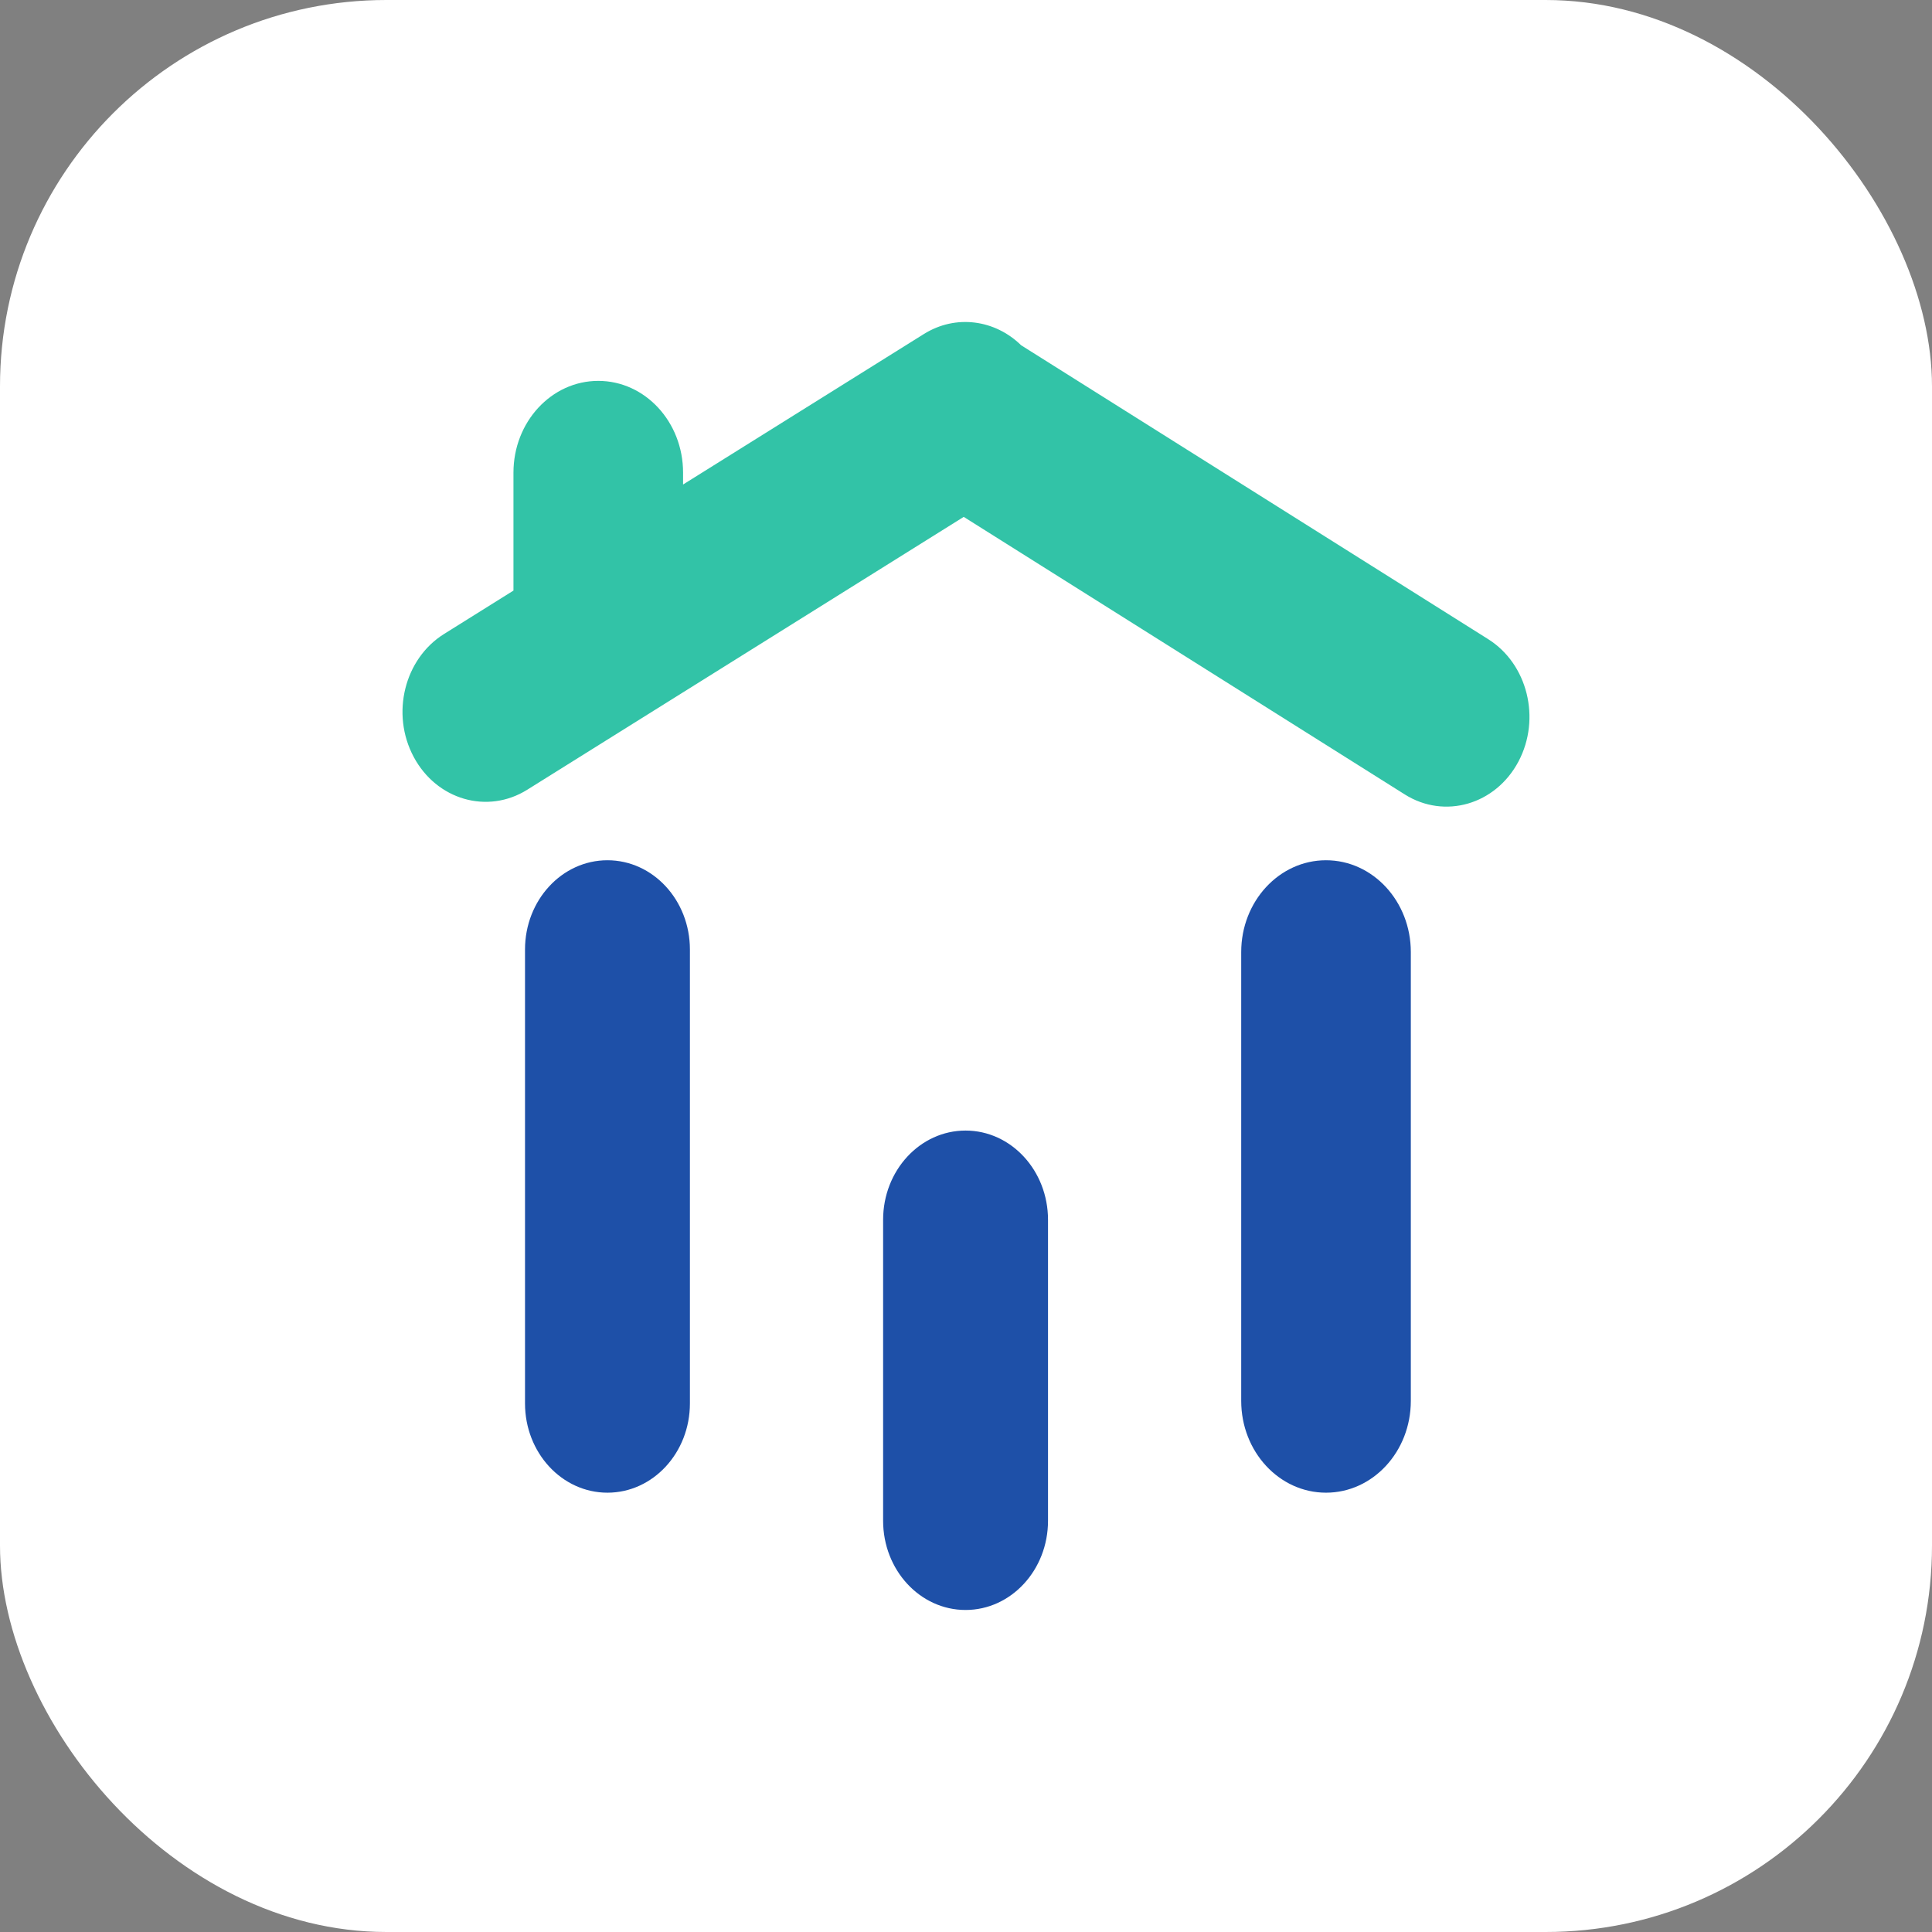
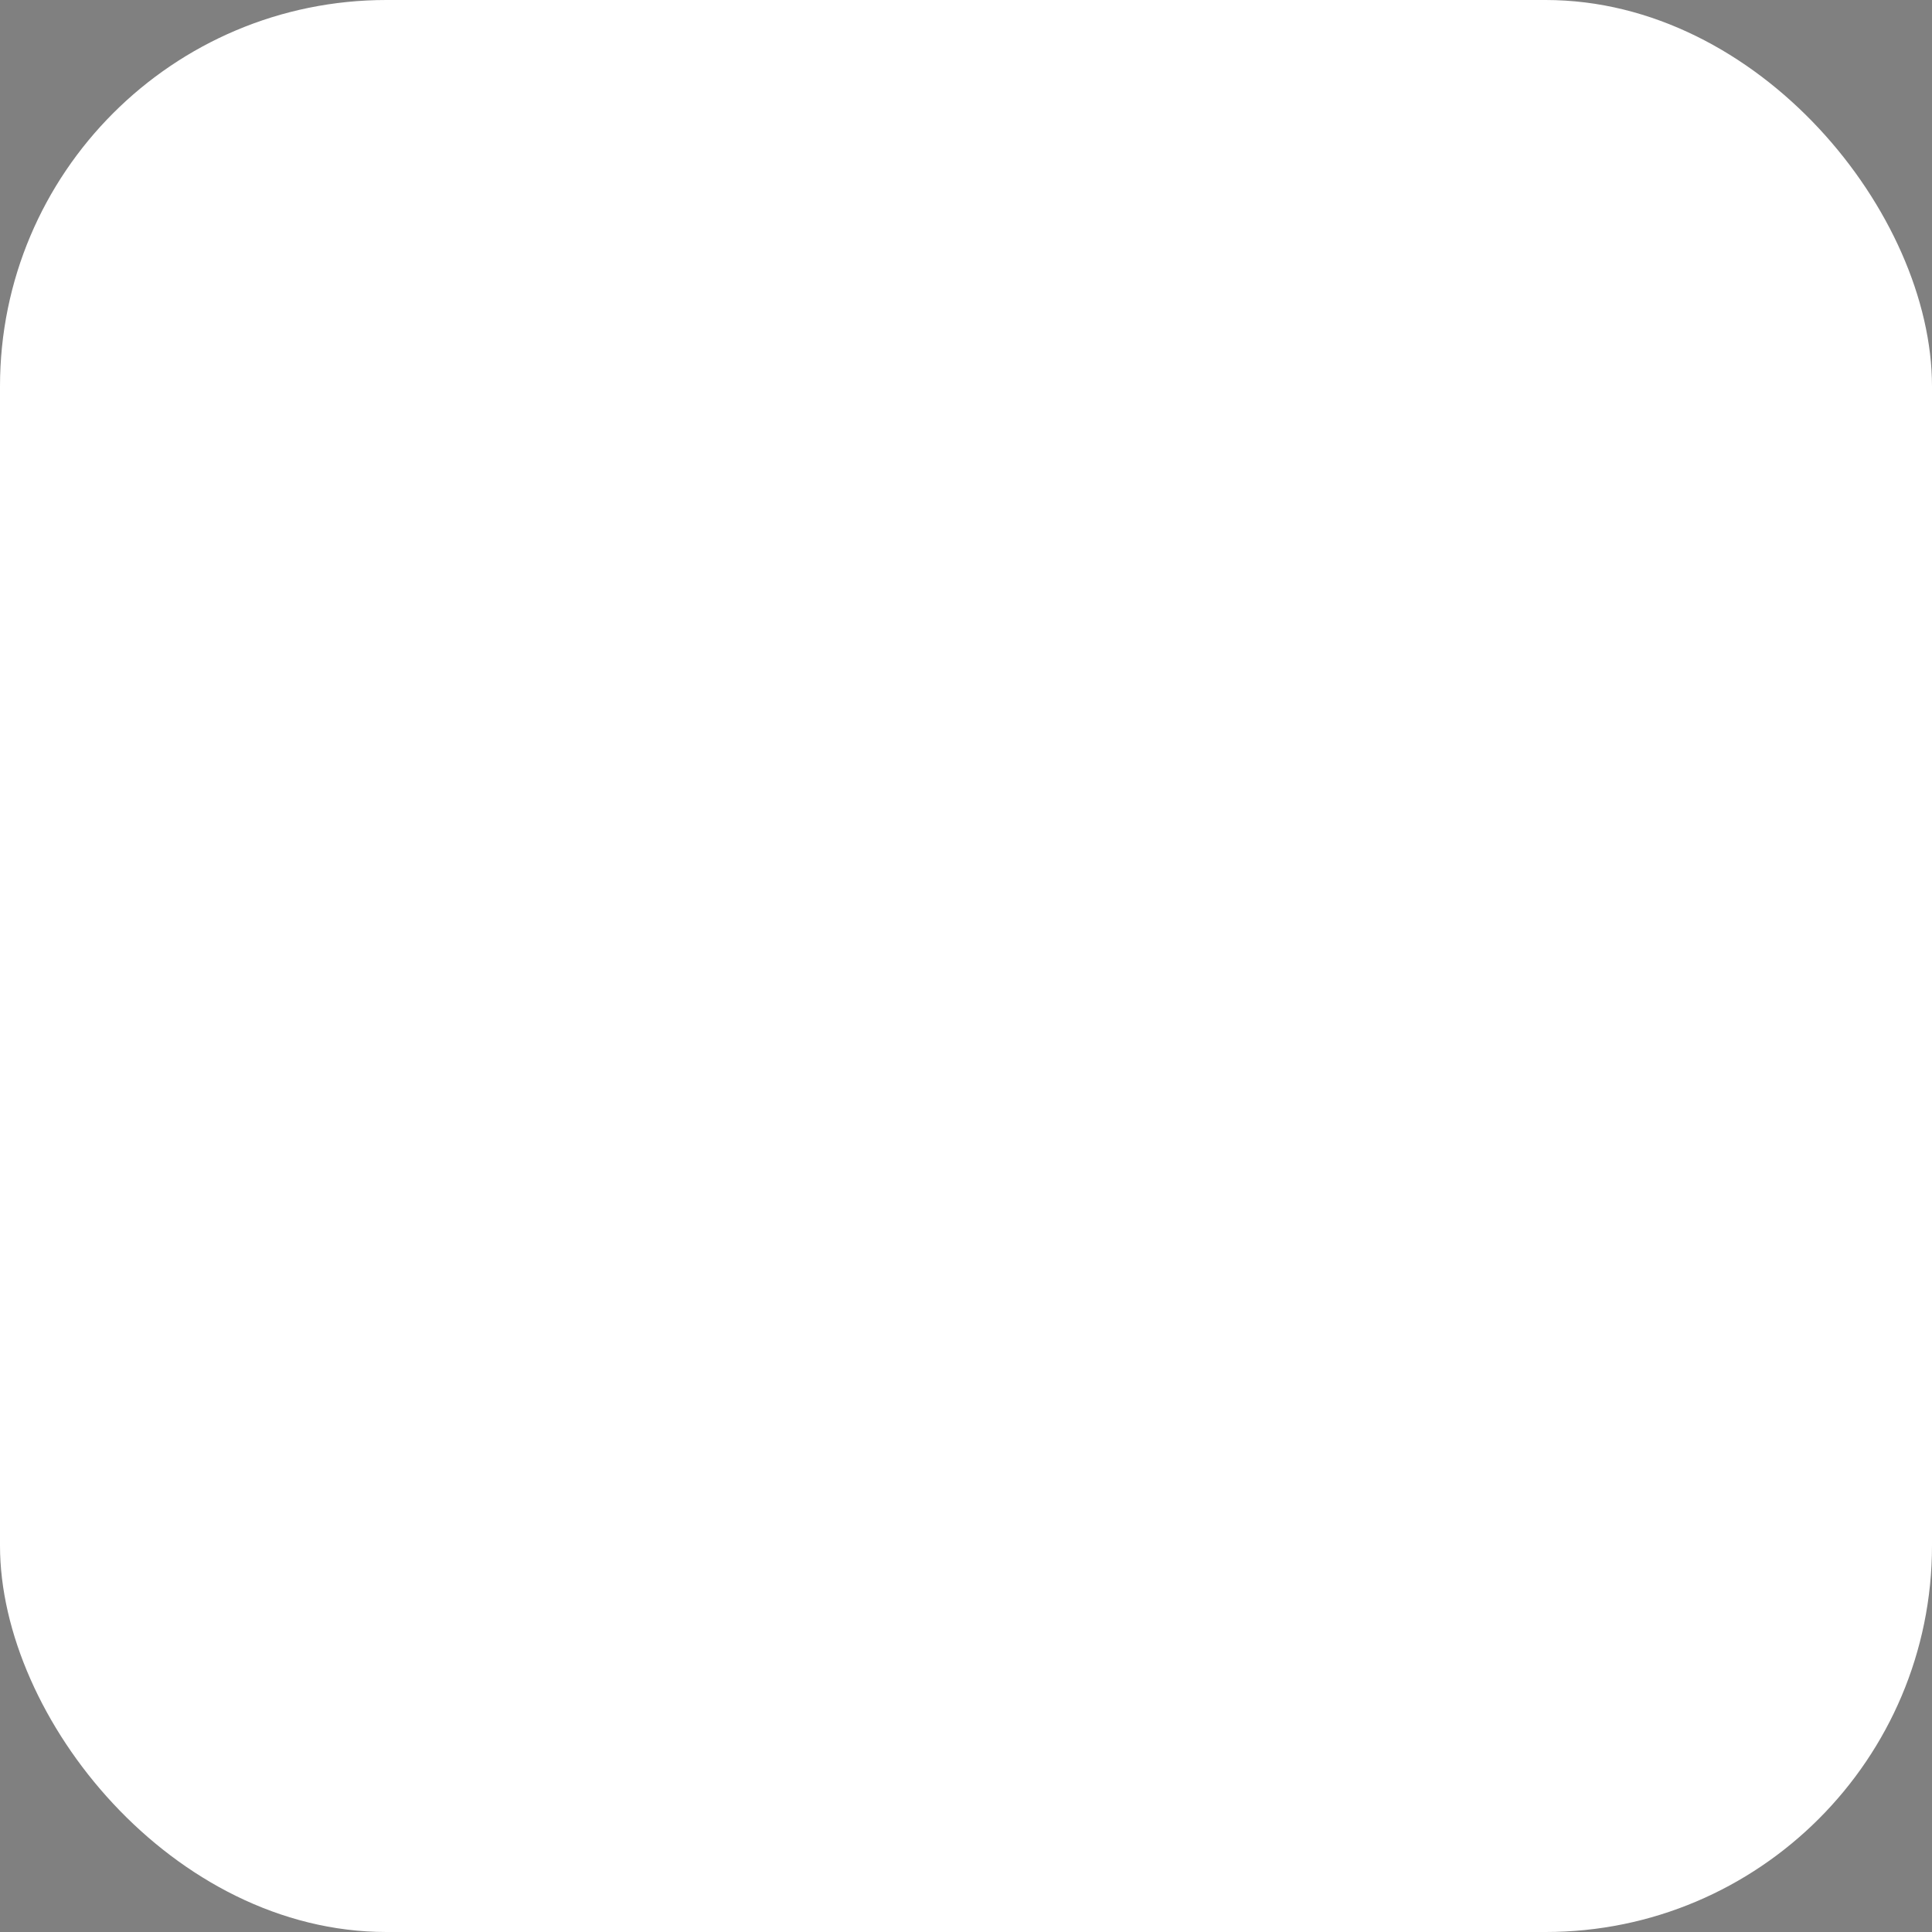
<svg xmlns="http://www.w3.org/2000/svg" version="1.1" width="1000" height="1000">
  <rect width="100%" height="100%" fill="#808080" stroke="none" />
  <g clip-path="url(#SvgjsClipPath1142)">
    <rect width="1000" height="1000" fill="#ffffff" />
    <g transform="matrix(20.833,0,0,20.833,-0,0)">
      <svg version="1.1" width="48" height="48">
        <svg width="48" height="48" viewBox="0 0 48 48" fill="none">
-           <path fillRule="evenodd" clipRule="evenodd" d="M13.044 23.591C13.044 22.366 13.961 21.373 15.092 21.373C16.224 21.373 17.141 22.366 17.141 23.591V34.868C17.141 36.093 16.224 37.086 15.092 37.086C13.961 37.086 13.044 36.093 13.044 34.868V23.591ZM30.838 23.654C30.838 22.395 31.781 21.373 32.945 21.373C34.109 21.373 35.052 22.395 35.052 23.654V34.805C35.052 36.065 34.109 37.086 32.945 37.086C31.781 37.086 30.838 36.065 30.838 34.805V23.654ZM23.989 28.089C22.858 28.089 21.941 29.082 21.941 30.307V37.783C21.941 39.007 22.858 40 23.989 40C25.121 40 26.038 39.007 26.038 37.783V30.307C26.038 29.082 25.121 28.089 23.989 28.089Z" fill="#1E50A8" />
-           <path fillRule="evenodd" clipRule="evenodd" d="M25.37 8.578C24.723 7.944 23.748 7.802 22.952 8.3L16.971 12.038V11.743C16.971 10.484 16.028 9.463 14.864 9.463C13.7 9.463 12.757 10.484 12.757 11.743V14.673L11.033 15.751C10.045 16.368 9.707 17.735 10.277 18.803C10.847 19.873 12.11 20.239 13.098 19.622L23.944 12.842L34.902 19.738C35.89 20.36 37.158 19.993 37.727 18.919C38.29 17.855 37.954 16.497 36.974 15.88L25.37 8.578Z" fill="#32C3A7" />
-         </svg>
+           </svg>
      </svg>
    </g>
  </g>
  <defs>
    <clipPath id="SvgjsClipPath1142">
      <rect width="1000" height="1000" x="0" y="0" rx="200" ry="200" />
    </clipPath>
  </defs>
</svg>